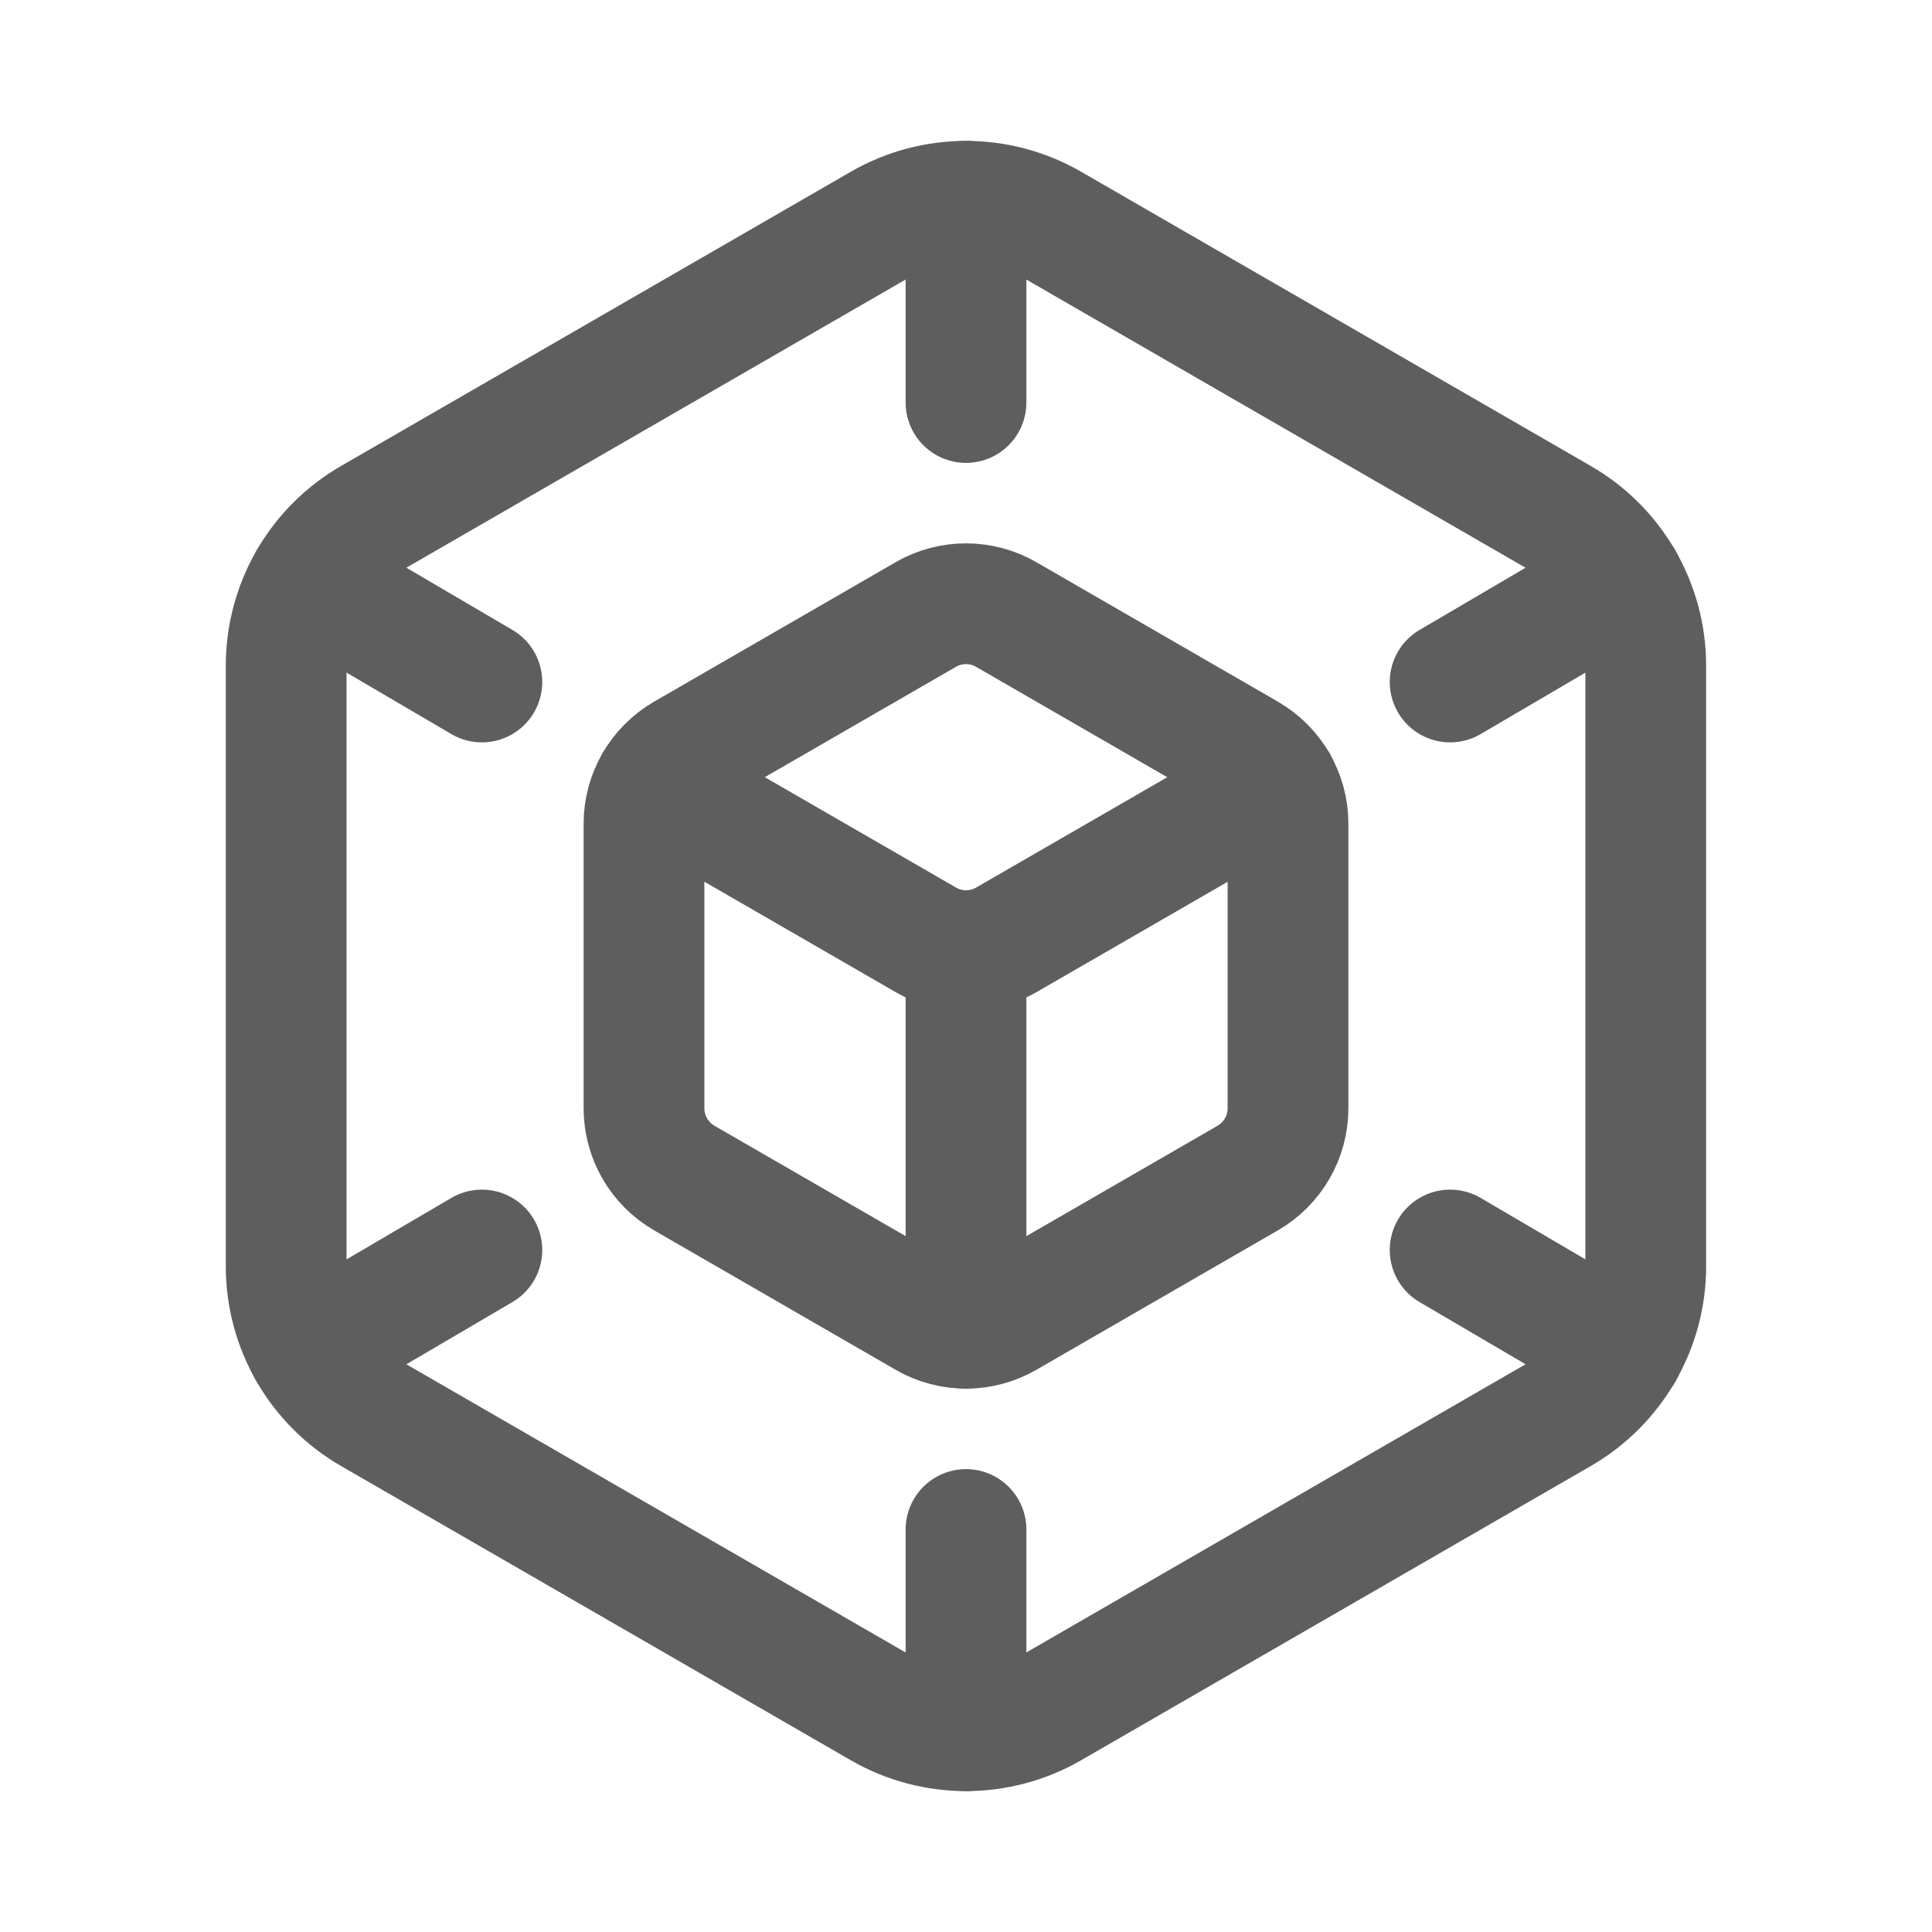
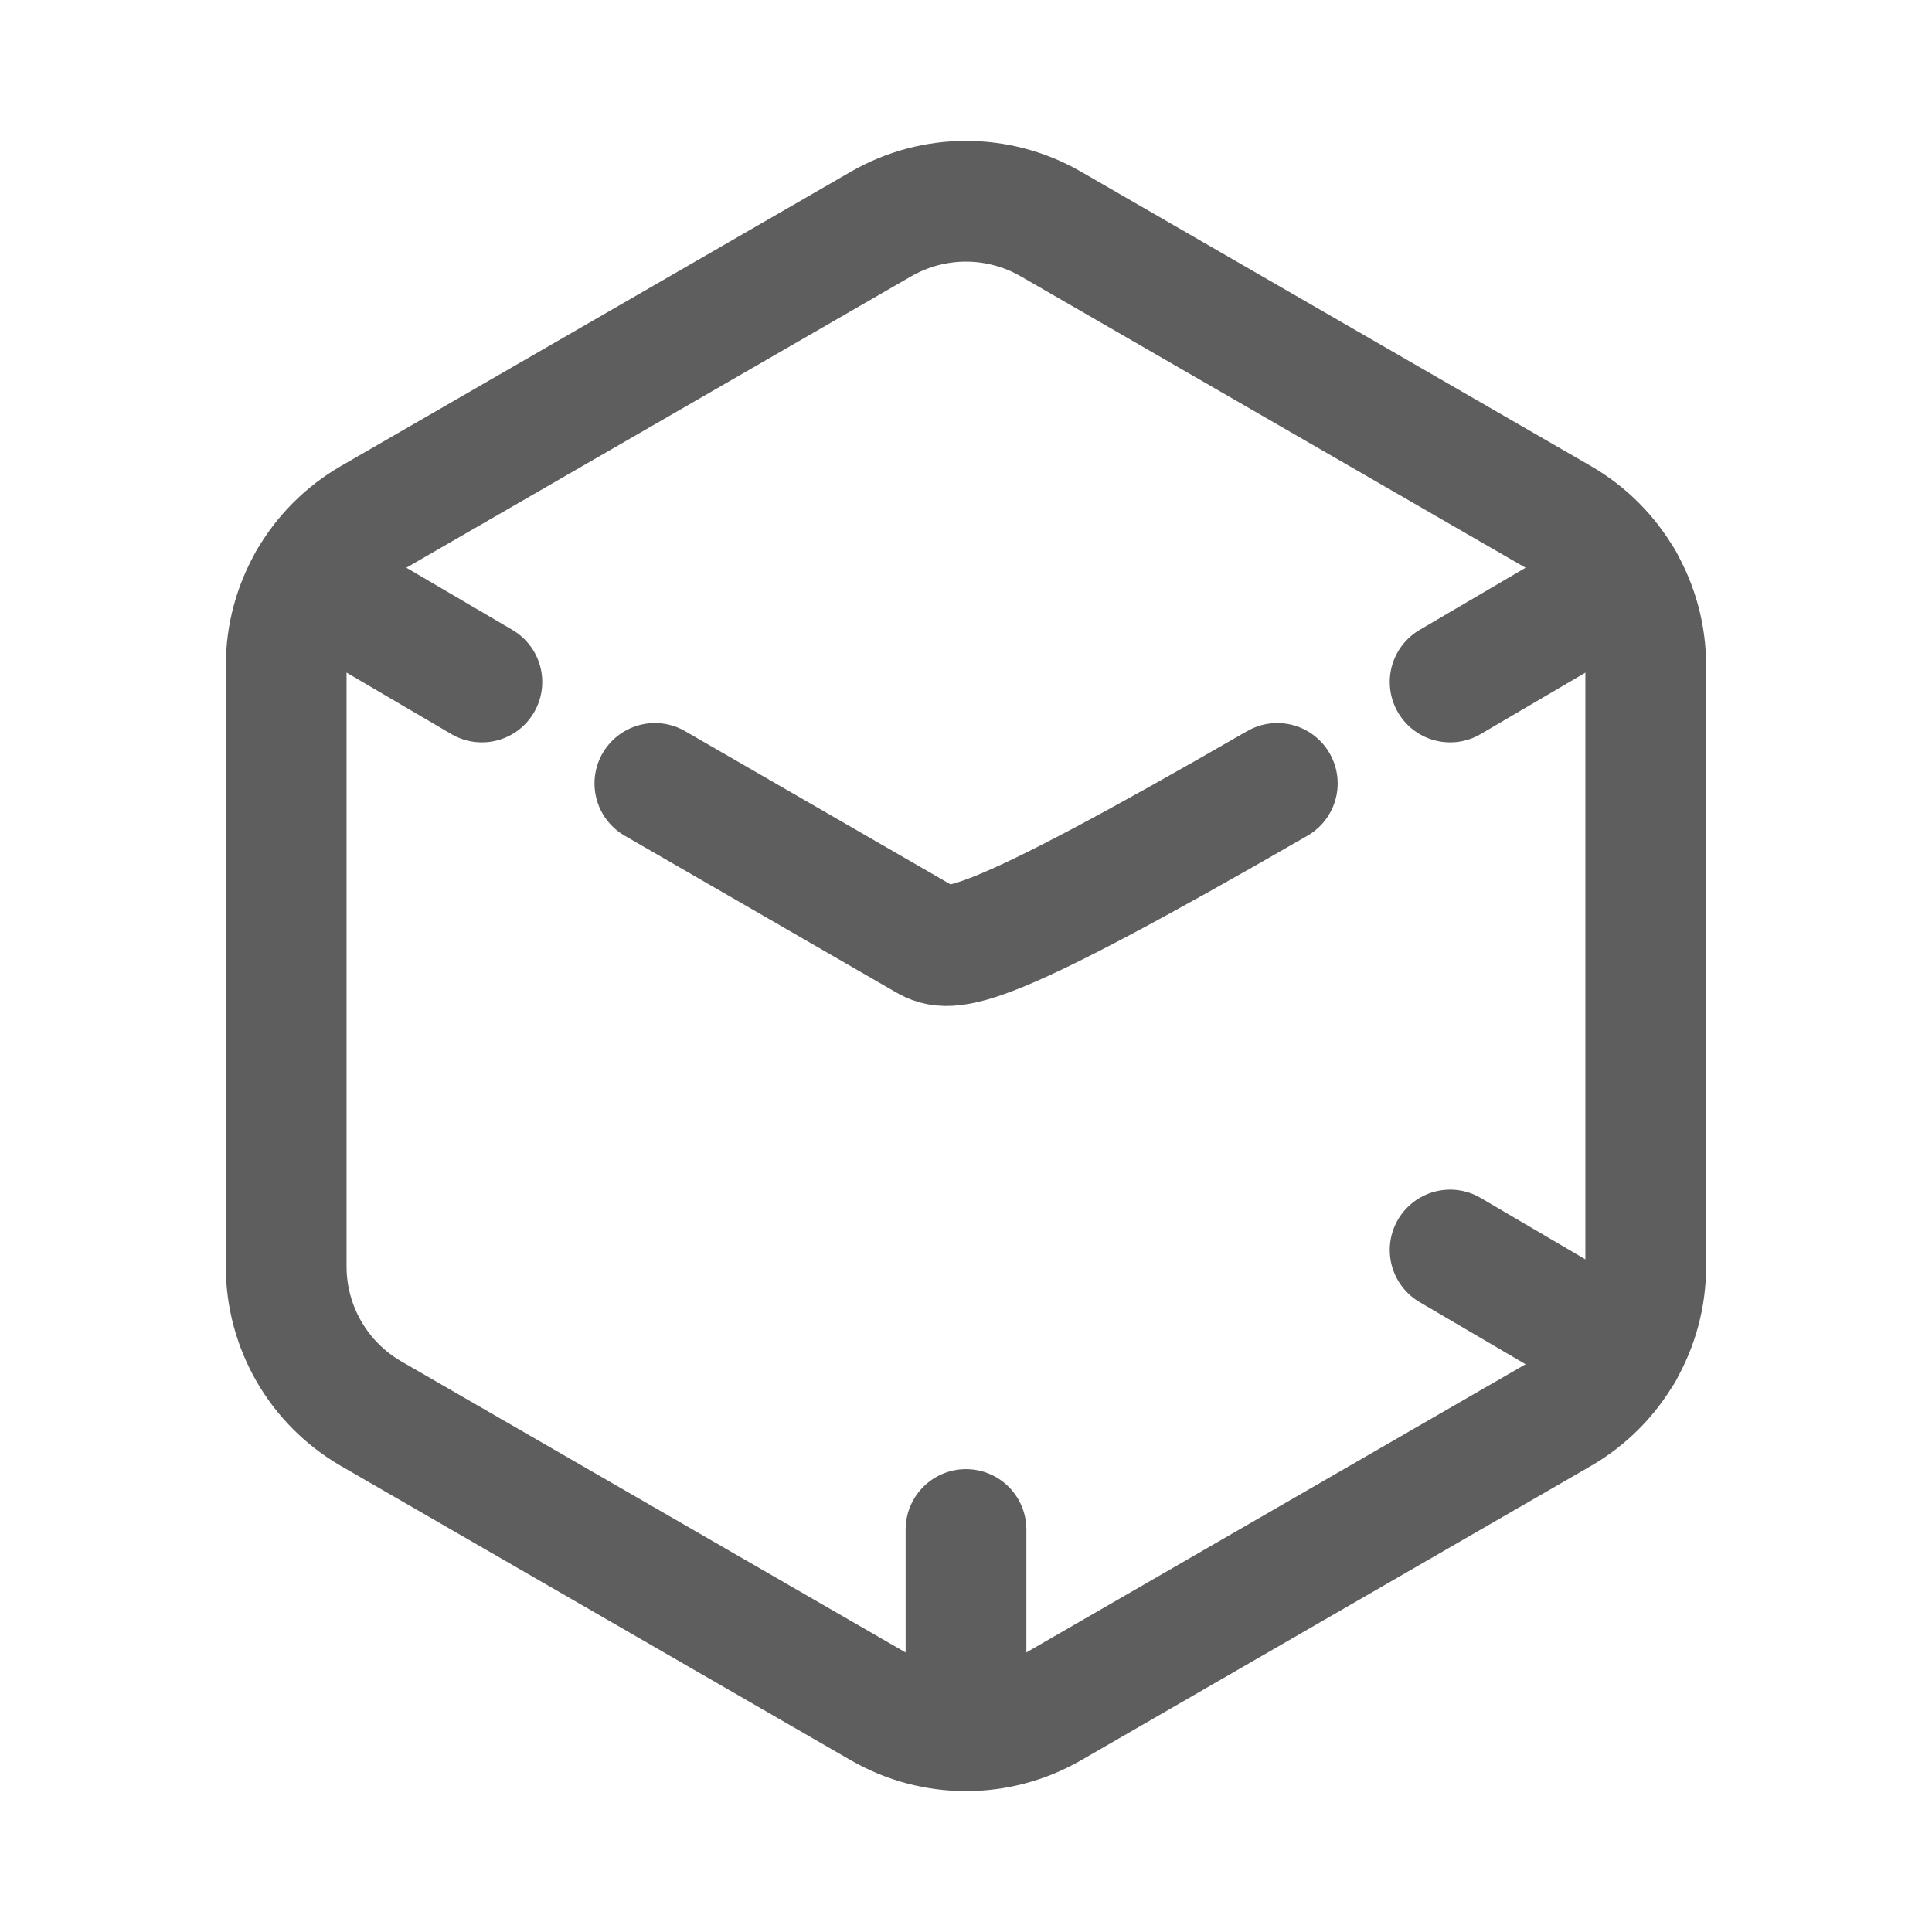
<svg xmlns="http://www.w3.org/2000/svg" width="24" height="24" viewBox="0 0 24 24" fill="none">
-   <path fill-rule="evenodd" clip-rule="evenodd" d="M15.5 14.634L12.5 16.366C12.191 16.545 11.809 16.545 11.5 16.366L8.5 14.634C8.191 14.455 8 14.125 8 13.768V10.232C8 9.875 8.191 9.545 8.5 9.366L11.5 7.634C11.809 7.455 12.191 7.455 12.5 7.634L15.5 9.366C15.809 9.545 16 9.875 16 10.232V13.768C16 14.125 15.809 14.455 15.5 14.634Z" stroke="#5E5E5E" stroke-width="1.5" stroke-linecap="round" stroke-linejoin="round" />
  <path fill-rule="evenodd" clip-rule="evenodd" d="M19.388 17.561L13.055 21.217C12.402 21.594 11.597 21.594 10.944 21.217L4.61 17.561C3.957 17.183 3.555 16.487 3.555 15.732V8.268C3.555 7.513 3.957 6.816 4.61 6.439L10.944 2.783C11.597 2.406 12.402 2.406 13.055 2.783L19.388 6.439C20.041 6.816 20.444 7.513 20.444 8.268V15.732C20.444 16.487 20.041 17.183 19.388 17.561V17.561Z" stroke="#5E5E5E" stroke-width="1.5" stroke-linecap="round" stroke-linejoin="round" />
  <path d="M20.162 16.788L18.014 15.528" stroke="#5E5E5E" stroke-width="1.5" stroke-linecap="round" stroke-linejoin="round" />
  <path d="M3.838 7.212L5.986 8.472" stroke="#5E5E5E" stroke-width="1.5" stroke-linecap="round" stroke-linejoin="round" />
-   <path d="M3.838 16.788L5.986 15.528" stroke="#5E5E5E" stroke-width="1.5" stroke-linecap="round" stroke-linejoin="round" />
  <path d="M20.162 7.212L18.014 8.472" stroke="#5E5E5E" stroke-width="1.5" stroke-linecap="round" stroke-linejoin="round" />
  <path d="M12 19V21.5" stroke="#5E5E5E" stroke-width="1.5" stroke-linecap="round" stroke-linejoin="round" />
-   <path d="M12 5V2.5" stroke="#5E5E5E" stroke-width="1.5" stroke-linecap="round" stroke-linejoin="round" />
-   <path d="M15.867 9.732L12.501 11.675C12.191 11.854 11.81 11.854 11.501 11.675L8.135 9.732" stroke="#5E5E5E" stroke-width="1.5" stroke-linecap="round" stroke-linejoin="round" />
-   <path d="M12 16.5V11.809" stroke="#5E5E5E" stroke-width="1.5" stroke-linecap="round" stroke-linejoin="round" />
+   <path d="M15.867 9.732C12.191 11.854 11.81 11.854 11.501 11.675L8.135 9.732" stroke="#5E5E5E" stroke-width="1.5" stroke-linecap="round" stroke-linejoin="round" />
</svg>